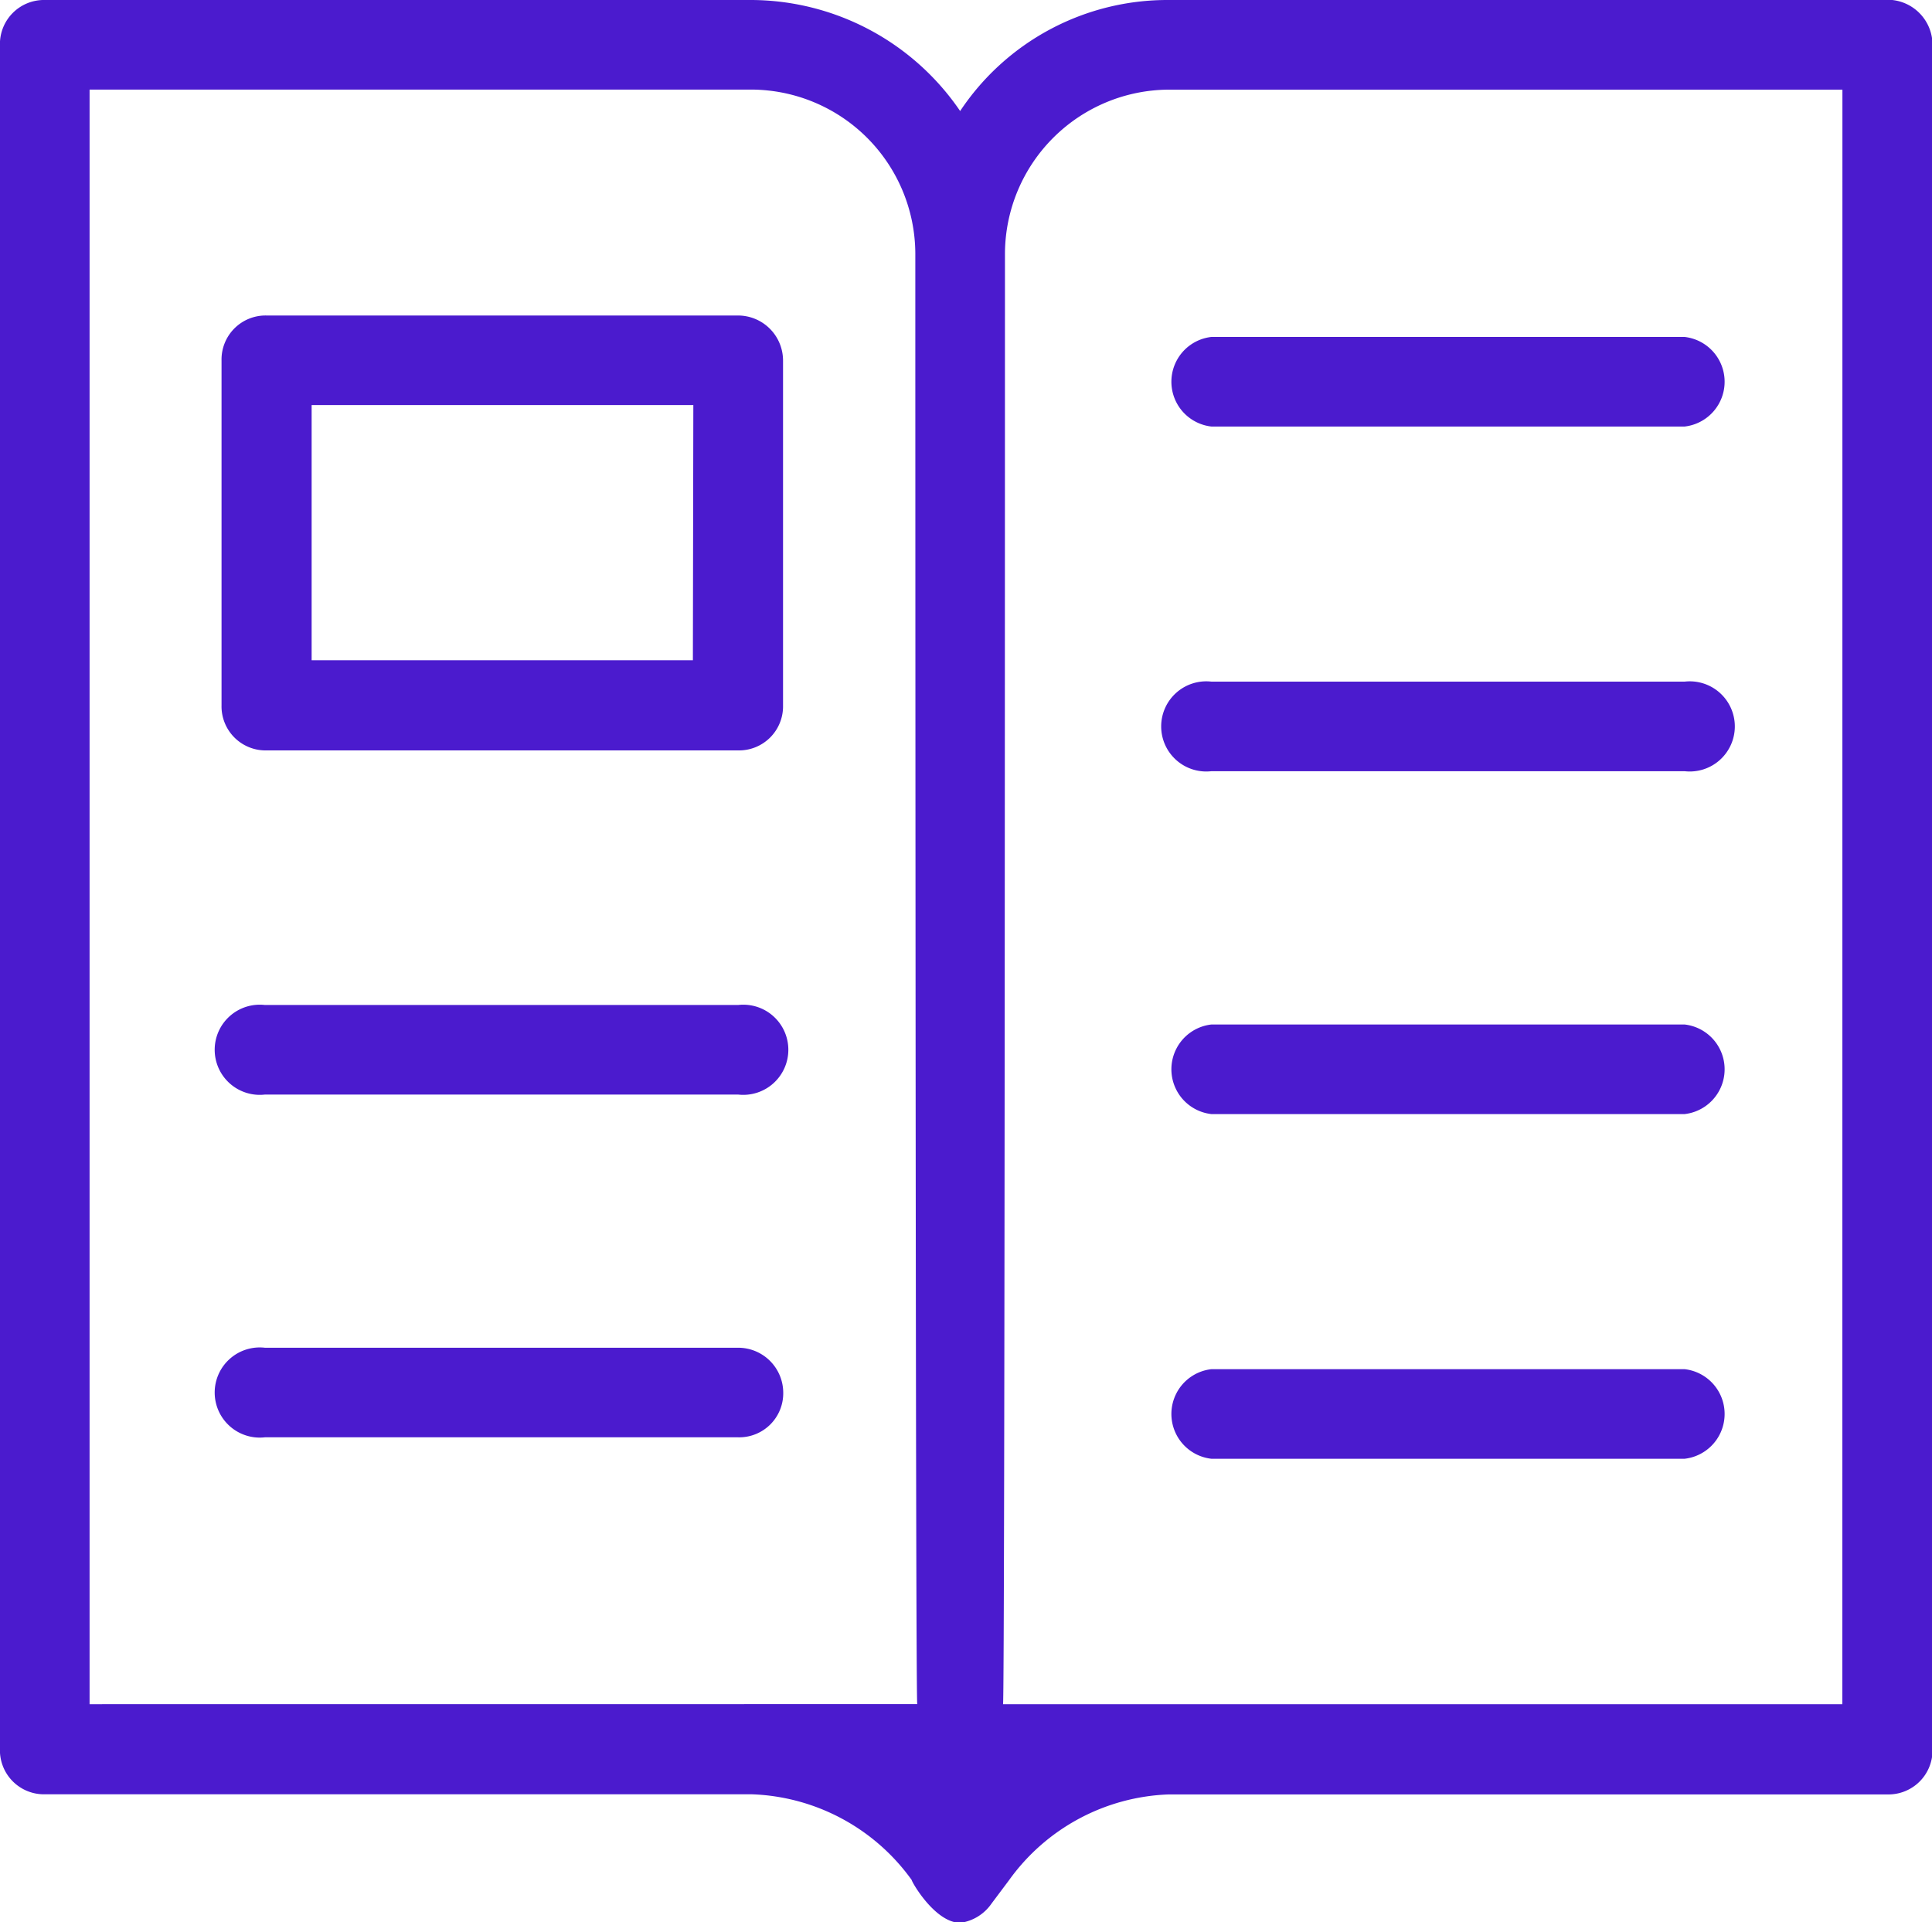
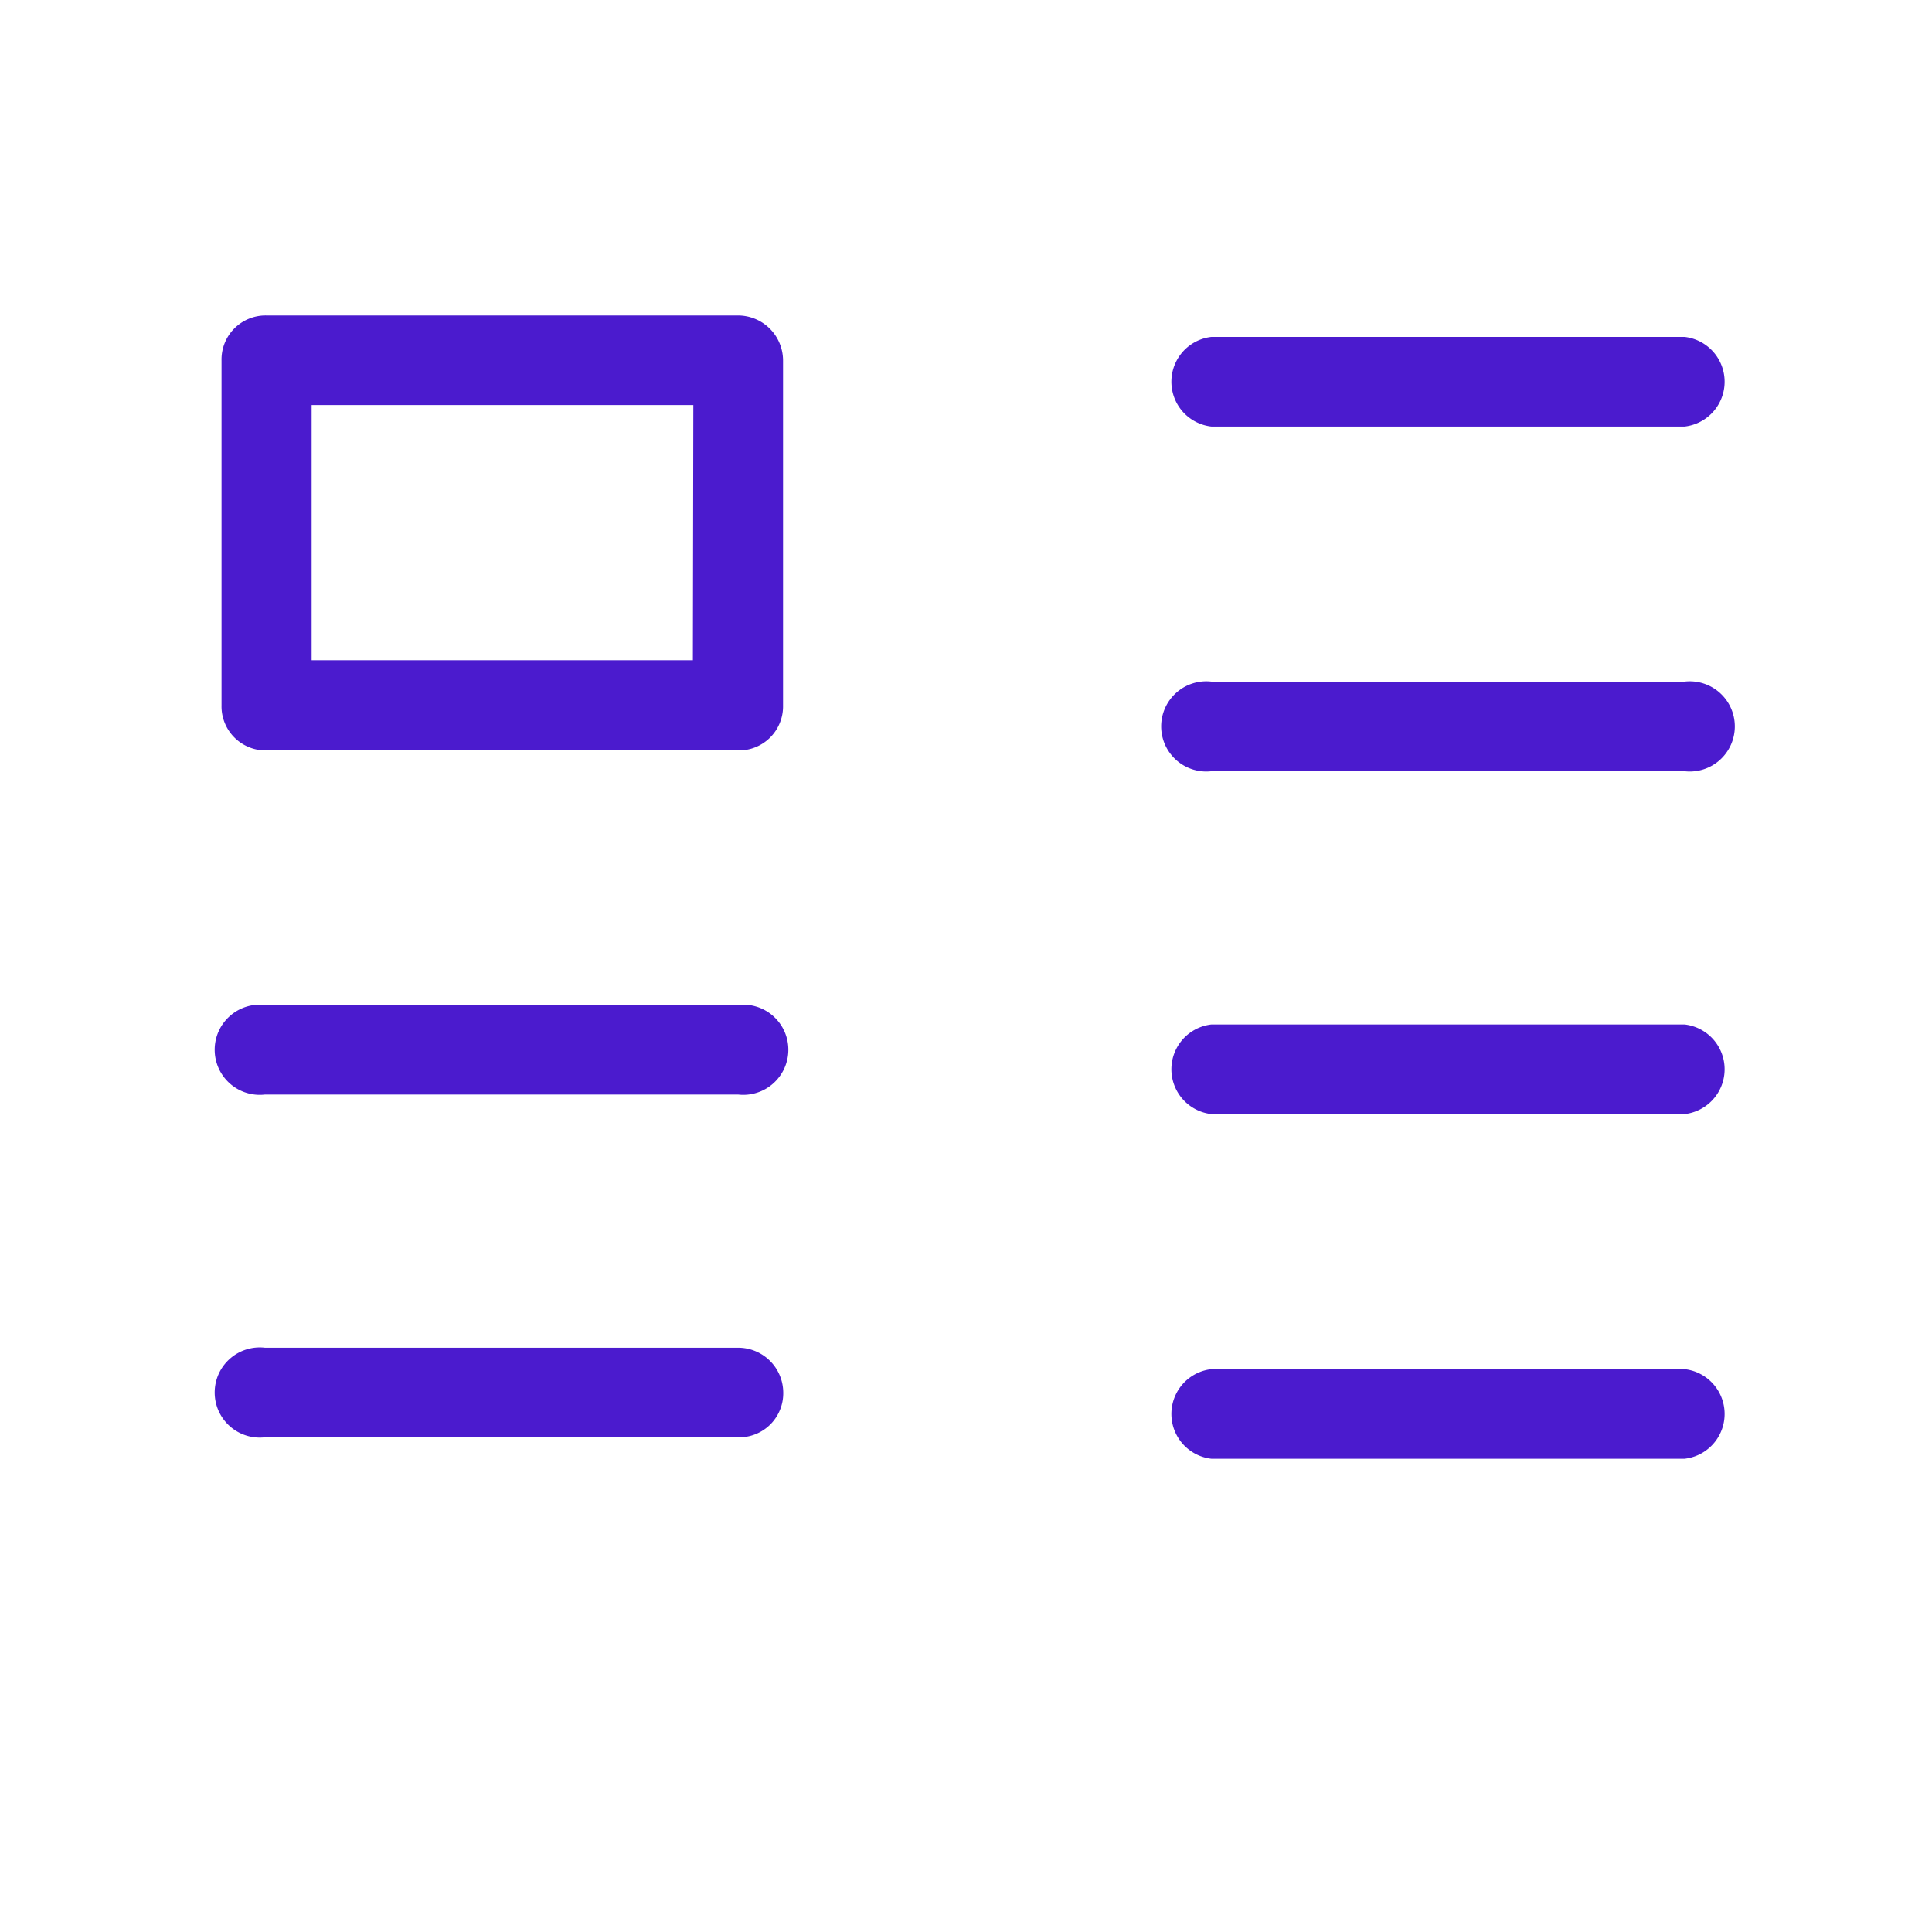
<svg xmlns="http://www.w3.org/2000/svg" width="30" height="29.848" viewBox="0 0 30 29.848">
  <g id="Group_52549" data-name="Group 52549" transform="translate(-141.101 -142.05)">
-     <path id="Path_199493" data-name="Path 199493" d="M170.405,142.05H159.246a3.865,3.865,0,0,0-3.236,1.724,3.941,3.941,0,0,0-3.236-1.724H141.8a.684.684,0,0,0-.7.7v26.461a.684.684,0,0,0,.7.7h10.978a3.191,3.191,0,0,1,2.48,1.331c0,.03.363.665.756.665a.707.707,0,0,0,.484-.3l.272-.363a3.191,3.191,0,0,1,2.48-1.331h11.159a.684.684,0,0,0,.7-.7V142.746a.7.7,0,0,0-.7-.7Zm-27.913,26.462V143.441h10.282a2.556,2.556,0,0,1,2.54,2.54s0,22.47.03,22.53Zm27.217,0H156.676c.03-.061.03-22.53.03-22.53a2.556,2.556,0,0,1,2.54-2.54H169.71Z" transform="translate(0)" fill="#4b1bce" />
    <path id="Path_199494" data-name="Path 199494" d="M203.1,218.77h-7.319a.684.684,0,0,0-.7.7v5.353a.684.684,0,0,0,.7.7H203.1a.684.684,0,0,0,.7-.7v-5.353a.7.7,0,0,0-.7-.7Zm-.7,5.353H196.48v-3.962h5.927Z" transform="translate(-50.54 -71.821)" fill="#4b1bce" />
    <path id="Path_199495" data-name="Path 199495" d="M202.663,386.42h-7.349a.7.7,0,1,0,0,1.391h7.349a.7.7,0,1,0,0-1.391Z" transform="translate(-50.1 -228.765)" fill="#4b1bce" />
    <path id="Path_199496" data-name="Path 199496" d="M432.823,474.98h-7.349a.7.7,0,0,0,0,1.391h7.349a.7.7,0,0,0,0-1.391Z" transform="translate(-265.563 -311.67)" fill="#4b1bce" />
    <path id="Path_199497" data-name="Path 199497" d="M432.823,391.16h-7.349a.7.7,0,0,0,0,1.391h7.349a.7.7,0,0,0,0-1.391Z" transform="translate(-265.563 -233.202)" fill="#4b1bce" />
    <path id="Path_199498" data-name="Path 199498" d="M432.823,307.8h-7.349a.7.7,0,1,0,0,1.391h7.349a.7.7,0,1,0,0-1.391Z" transform="translate(-265.563 -155.166)" fill="#4b1bce" />
    <path id="Path_199499" data-name="Path 199499" d="M425.474,225.375h7.349a.7.7,0,0,0,0-1.391h-7.349a.7.7,0,0,0,0,1.391Z" transform="translate(-265.563 -76.702)" fill="#4b1bce" />
    <path id="Path_199500" data-name="Path 199500" d="M202.663,469.77h-7.349a.7.7,0,1,0,0,1.391h7.349a.684.684,0,0,0,.7-.7A.7.7,0,0,0,202.663,469.77Z" transform="translate(-50.1 -306.793)" fill="#4b1bce" />
  </g>
</svg>